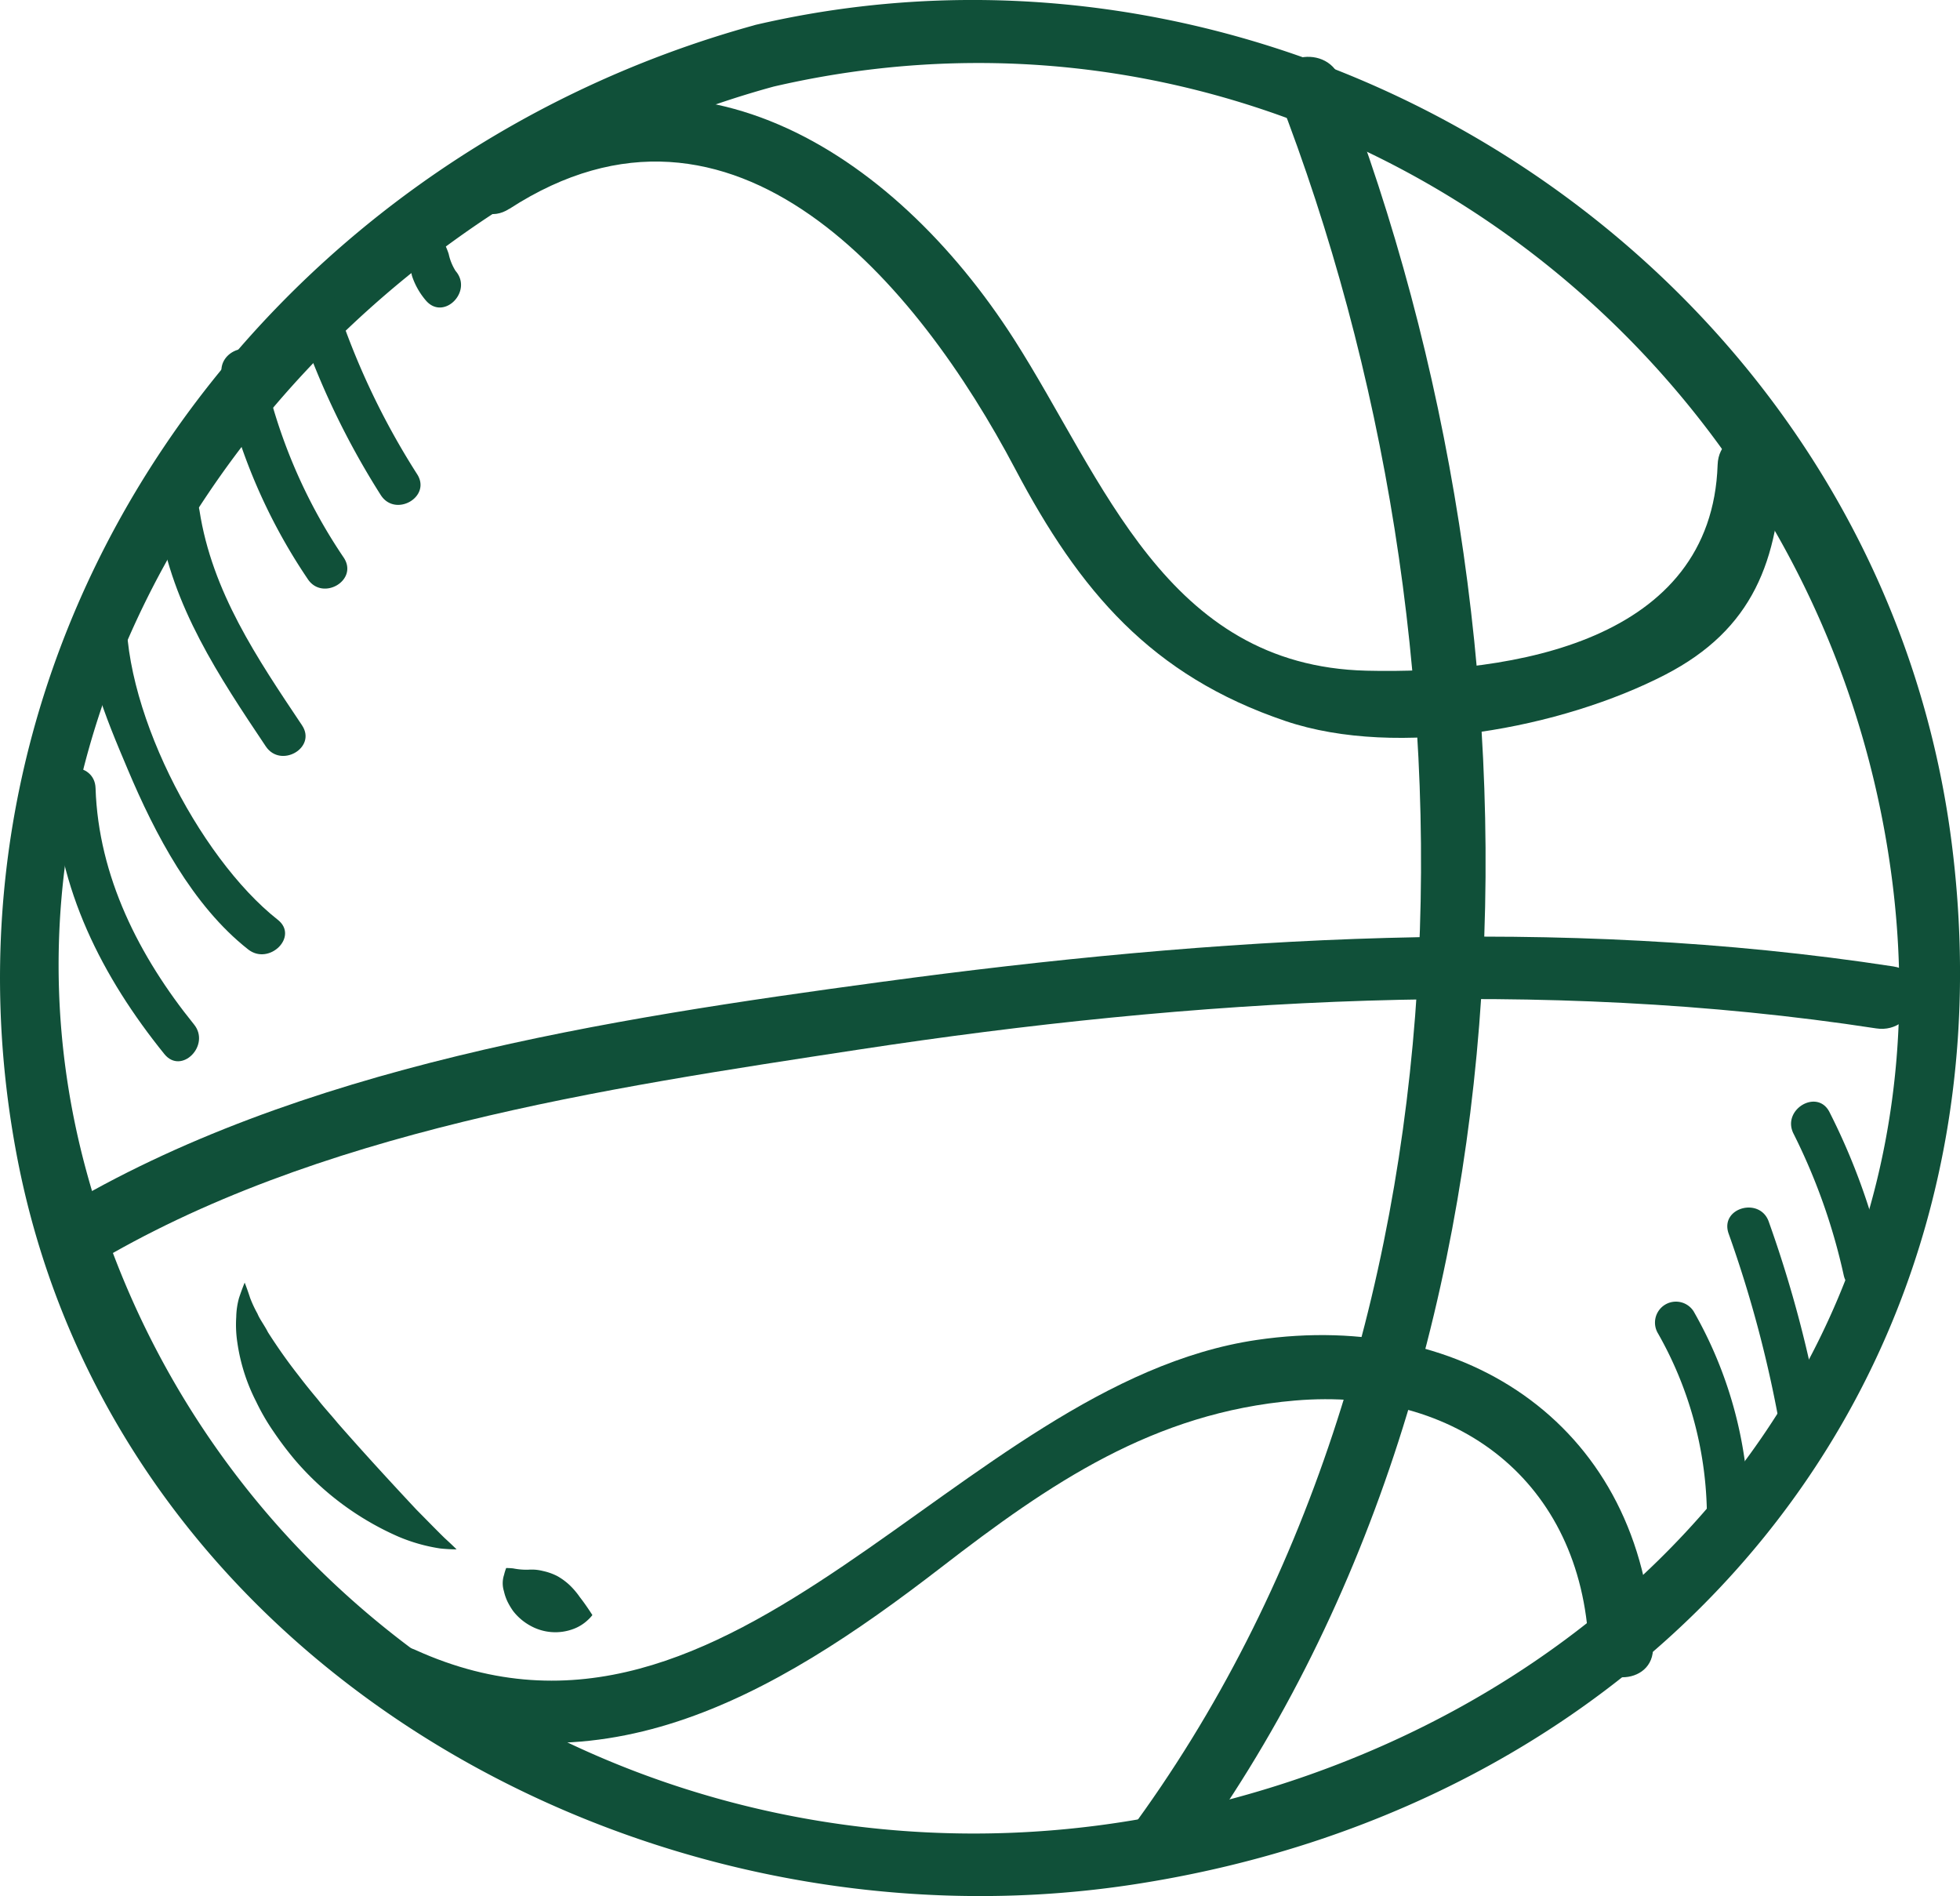
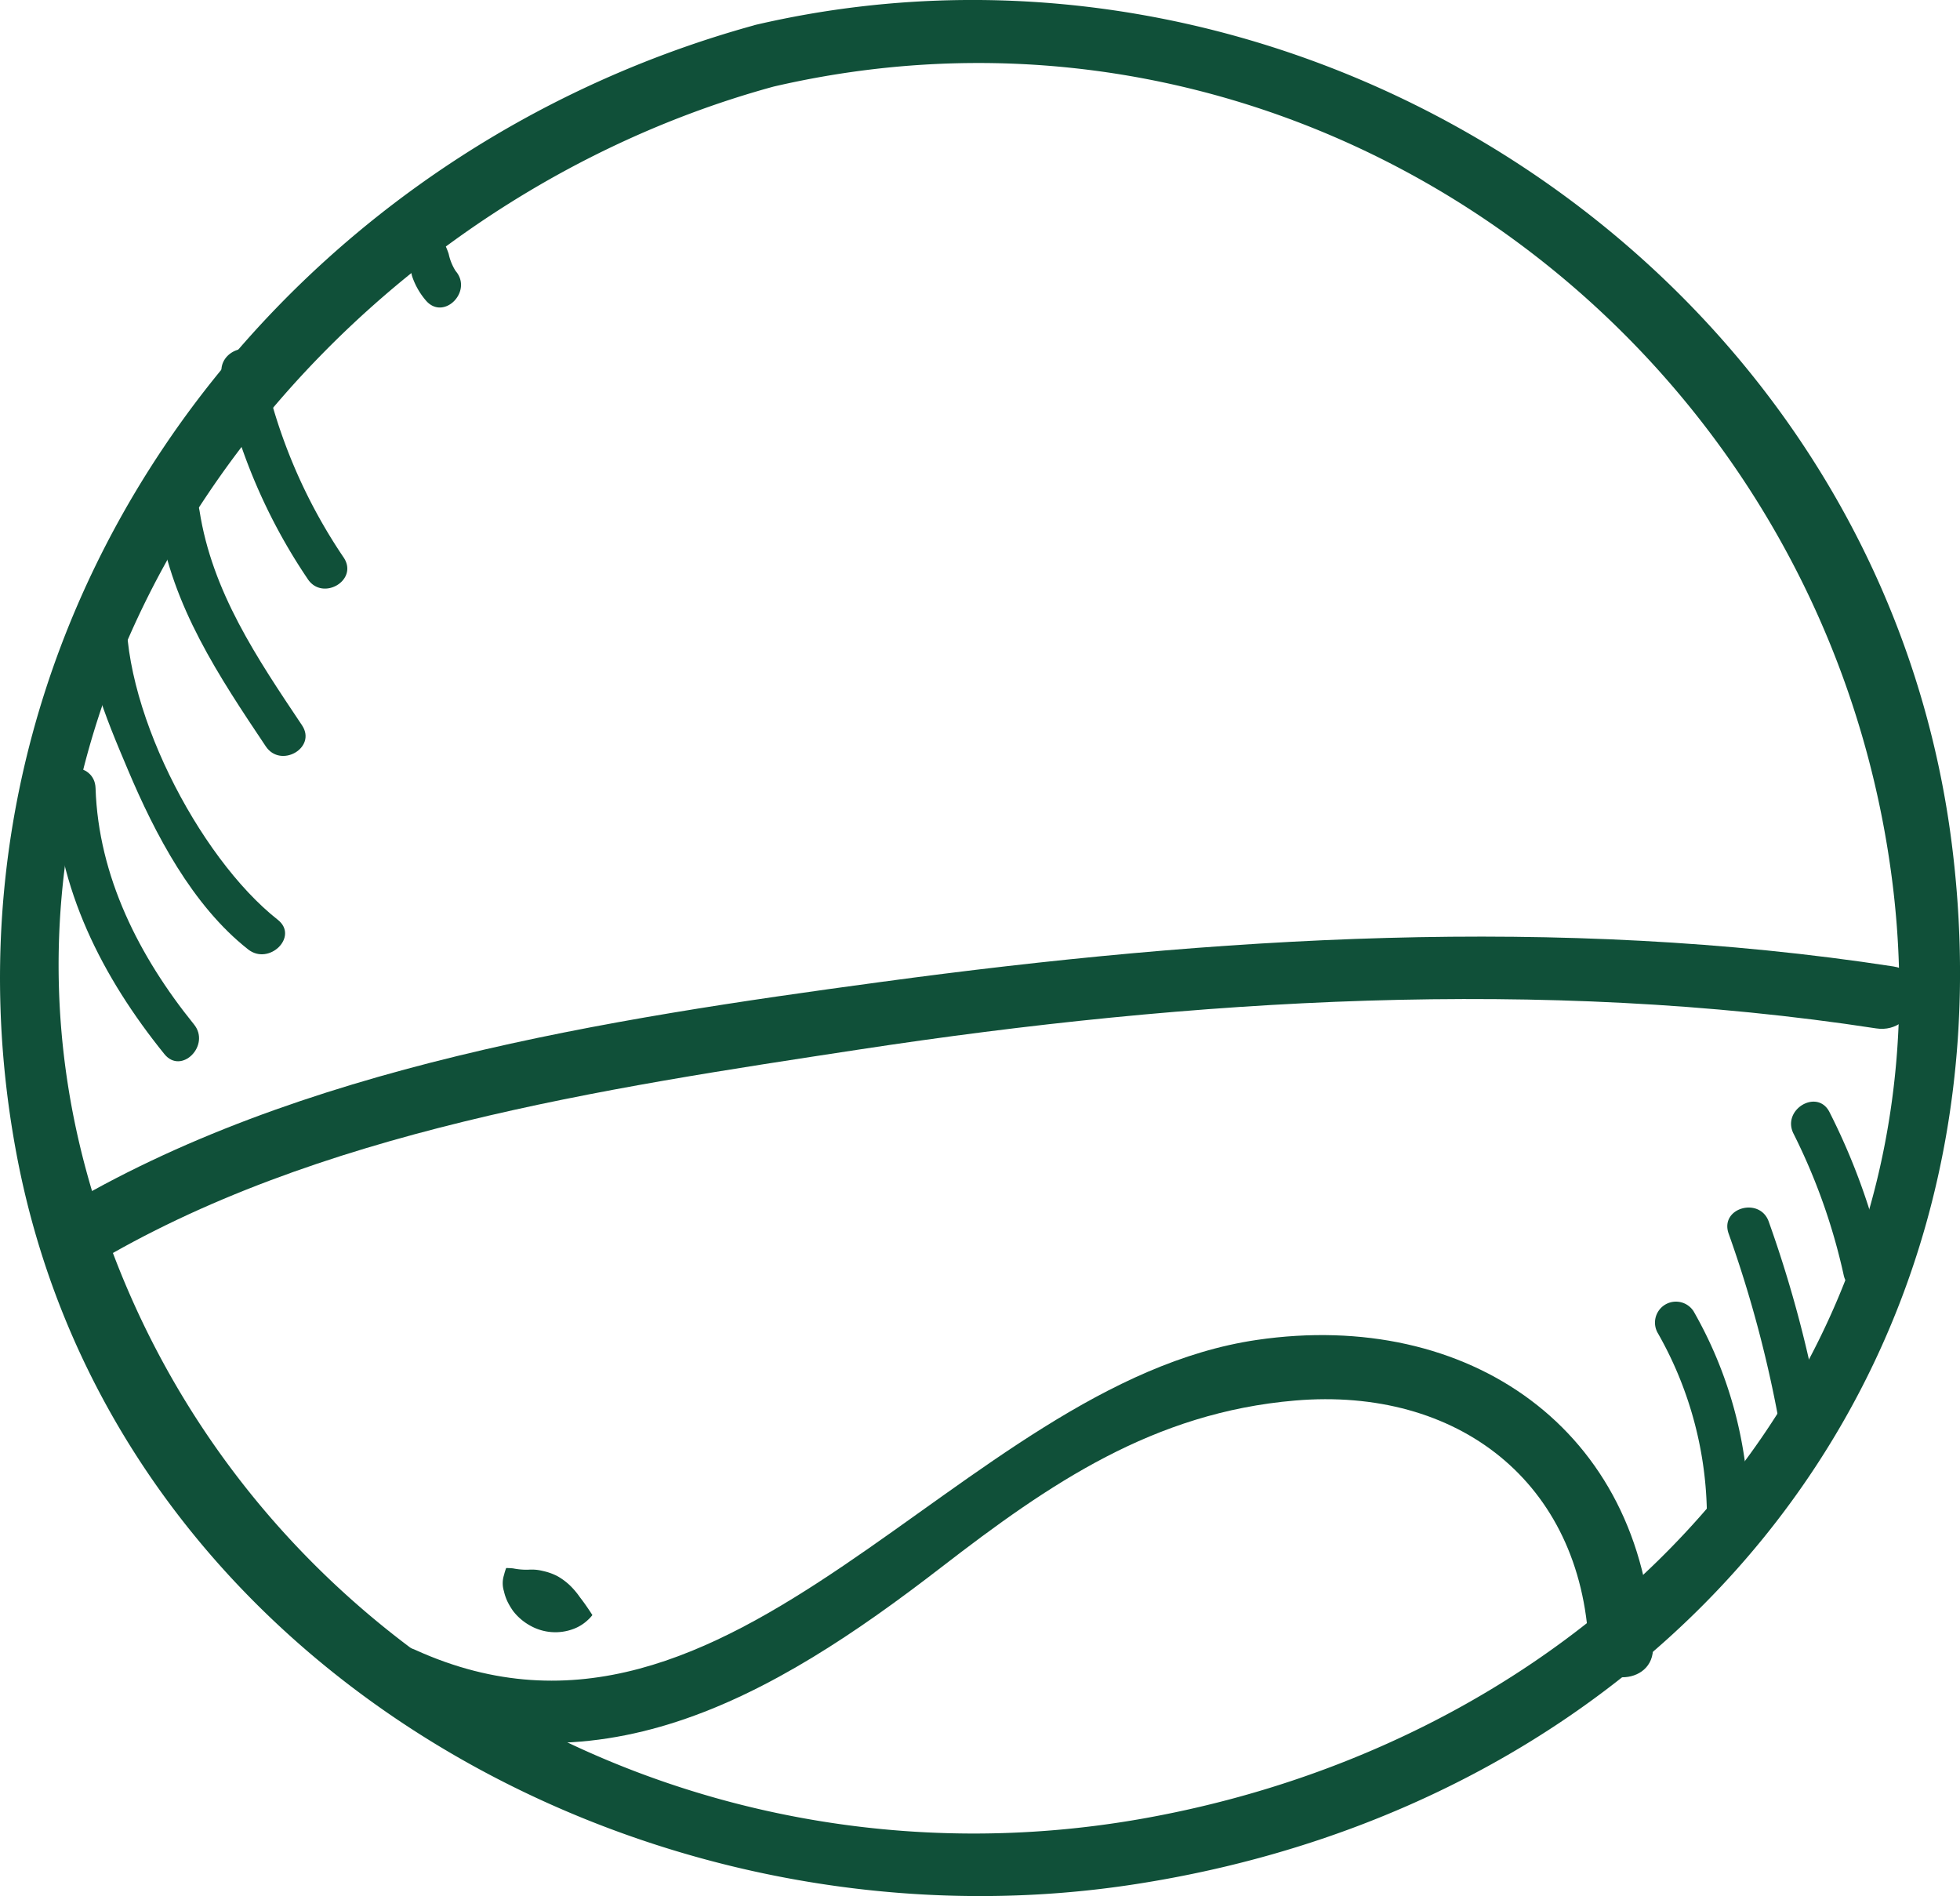
<svg xmlns="http://www.w3.org/2000/svg" width="107.077" height="103.57" viewBox="0 0 107.077 103.57">
  <g transform="translate(-13.597 -0.001)">
    <g transform="translate(13.597 0)">
      <path d="M61.81,1.346c-27.095,7.4-45.716,33.471-40.441,61.66,5.208,27.828,34.083,43.957,60.826,39.961,28.738-4.294,48.633-27.348,44.909-56.854C123.182,15.05,91.758-5.591,61.81,1.346c-2.2.51-1.269,3.894.933,3.384,29.2-6.766,57.389,13.954,61.11,43.439,3.355,26.588-15.925,46.714-40.933,51.167C57.4,103.878,31.99,89.171,25.16,63.855,18,37.3,37.737,11.559,62.743,4.73a1.756,1.756,0,0,0-.933-3.384" transform="translate(-20.473 -0.001)" fill="#105039" />
-       <path d="M58.279,202.99s.127.306.3.841a6.551,6.551,0,0,0,.4.855c.119.3.391.651.574,1.018.463.725,1.021,1.536,1.682,2.375.32.422.666.849,1.029,1.281.34.44.736.861,1.095,1.3,1.511,1.727,3.085,3.429,4.308,4.737.625.631,1.154,1.176,1.549,1.559.4.363.642.607.642.607a8.887,8.887,0,0,1-.9-.05,9.444,9.444,0,0,1-2.278-.645,15.743,15.743,0,0,1-5.653-4.189,18.5,18.5,0,0,1-1.166-1.544,11.752,11.752,0,0,1-.949-1.635,10.235,10.235,0,0,1-1.032-3.237,6.5,6.5,0,0,1-.06-1.392,4.163,4.163,0,0,1,.154-1.048c.179-.533.309-.837.309-.837" transform="translate(-44.914 -132.931)" fill="#105039" />
      <path d="M100.227,248.166a3.781,3.781,0,0,1,.389.021,3.773,3.773,0,0,0,.81.071,2.661,2.661,0,0,1,.4,0,2.58,2.58,0,0,1,.418.071,3.172,3.172,0,0,1,.78.277,3.518,3.518,0,0,1,.666.487,4.281,4.281,0,0,1,.567.666c.341.434.684.977.684.977a2.052,2.052,0,0,1-.262.281,2.309,2.309,0,0,1-.777.478,2.8,2.8,0,0,1-2.334-.169,3.035,3.035,0,0,1-.949-.8,3.715,3.715,0,0,1-.311-.516,2.686,2.686,0,0,1-.2-.579,1.463,1.463,0,0,1,.008-.894,2.871,2.871,0,0,1,.114-.369" transform="translate(-72.578 -162.515)" fill="#105039" />
      <path d="M28.967,122.636c.176,5.473,2.66,10.337,6.049,14.529.929,1.148,2.538-.482,1.619-1.619-2.992-3.7-5.225-8.082-5.38-12.911-.047-1.472-2.336-1.476-2.288,0" transform="translate(-26.035 -79.586)" fill="#105039" />
      <path d="M33.875,92.838c-.266,3.187,1.131,6.423,2.343,9.292,1.477,3.5,3.521,7.413,6.568,9.808,1.146.9,2.778-.707,1.619-1.619C40.057,106.9,35.7,98.452,36.163,92.838c.123-1.472-2.168-1.461-2.288,0" transform="translate(-29.228 -60.076)" fill="#105039" />
      <path d="M45.611,79.829c.718,4.627,3.281,8.464,5.834,12.278.817,1.219,2.8.075,1.977-1.155-2.447-3.657-4.915-7.291-5.6-11.73-.227-1.455-2.433-.836-2.209.607" transform="translate(-36.924 -51.336)" fill="#105039" />
      <path d="M55.538,56.643a31.008,31.008,0,0,0,4.691,11.134c.8,1.232,2.784.087,1.976-1.155a29.3,29.3,0,0,1-4.458-10.588c-.27-1.449-2.476-.835-2.209.608" transform="translate(-43.421 -36.154)" fill="#105039" />
-       <path d="M67.047,46.776a43.331,43.331,0,0,0,4.69,9.991c.8,1.231,2.785.085,1.977-1.155a40.907,40.907,0,0,1-4.457-9.444c-.469-1.392-2.681-.795-2.209.607" transform="translate(-50.93 -29.716)" fill="#105039" />
      <path d="M84.038,37.17a2.878,2.878,0,0,1,.376.934,3.969,3.969,0,0,0,.766,1.353c.967,1.118,2.58-.509,1.618-1.619a2.851,2.851,0,0,1-.379-.933,3.954,3.954,0,0,0-.762-1.353c-.964-1.121-2.575.506-1.619,1.618" transform="translate(-61.907 -23.035)" fill="#105039" />
      <path d="M282.518,207.625a20.386,20.386,0,0,1,2.7,9.712,1.145,1.145,0,0,0,2.288,0,22.8,22.8,0,0,0-3.013-10.867,1.145,1.145,0,0,0-1.975,1.155" transform="translate(-191.971 -134.844)" fill="#105039" />
      <path d="M293.948,192.519a65.659,65.659,0,0,1,2.859,10.861c.224,1.456,2.43.836,2.209-.607a65.885,65.885,0,0,0-2.86-10.861c-.465-1.394-2.676-.8-2.208.607" transform="translate(-199.519 -125.157)" fill="#105039" />
      <path d="M304.1,176.1a32.973,32.973,0,0,1,2.745,7.731c.309,1.443,2.514.831,2.209-.608a35.626,35.626,0,0,0-2.977-8.277c-.653-1.324-2.626-.164-1.977,1.155" transform="translate(-206.123 -114.185)" fill="#105039" />
-       <path d="M206.674,11.109c11.576,29.811,11.379,68.451-8.167,94.855-1.347,1.822,1.7,3.569,3.032,1.772,20.042-27.076,20.394-66.979,8.52-97.559-.811-2.086-4.2-1.181-3.385.933" transform="translate(-136.841 -5.89)" fill="#105039" />
-       <path d="M96.194,21.554c12.271-7.963,22.3,4.085,27.64,14.211,3.515,6.658,7.424,11.283,14.763,13.764,6.148,2.078,15.118.377,20.75-2.533,4.8-2.479,6.193-6.247,6.368-11.467.075-2.265-3.434-2.257-3.51,0-.322,9.633-11.129,11.447-19.189,11.25-10.955-.268-14.346-10.438-19.247-18.1-6.616-10.332-17.922-17.575-29.345-10.161-1.891,1.227-.134,4.267,1.771,3.03" transform="translate(-68.369 -10.143)" fill="#105039" />
      <path d="M29.894,166.22c12.256-7.371,28.066-9.695,41.959-11.815,18.193-2.776,37.322-3.96,55.58-1.156,2.213.34,3.165-3.042.933-3.385-18.312-2.811-37.03-1.625-55.31.849-14.856,2.011-31.854,4.61-44.932,12.476-1.938,1.166-.175,4.2,1.77,3.031" transform="translate(-24.933 -97.074)" fill="#105039" />
      <path d="M79.328,231.527c11.536,5.24,21.251-.392,30.5-7.533,5.959-4.605,11.612-8.461,19.339-9.119,8.859-.755,15.634,4.428,16.046,13.423.1,2.253,3.615,2.264,3.51,0-.545-11.857-10.079-18.427-21.639-16.734-16.351,2.4-28.562,24.844-45.981,16.931-2.043-.928-3.828,2.1-1.771,3.031" transform="translate(-58.417 -138.373)" fill="#105039" />
    </g>
  </g>
</svg>